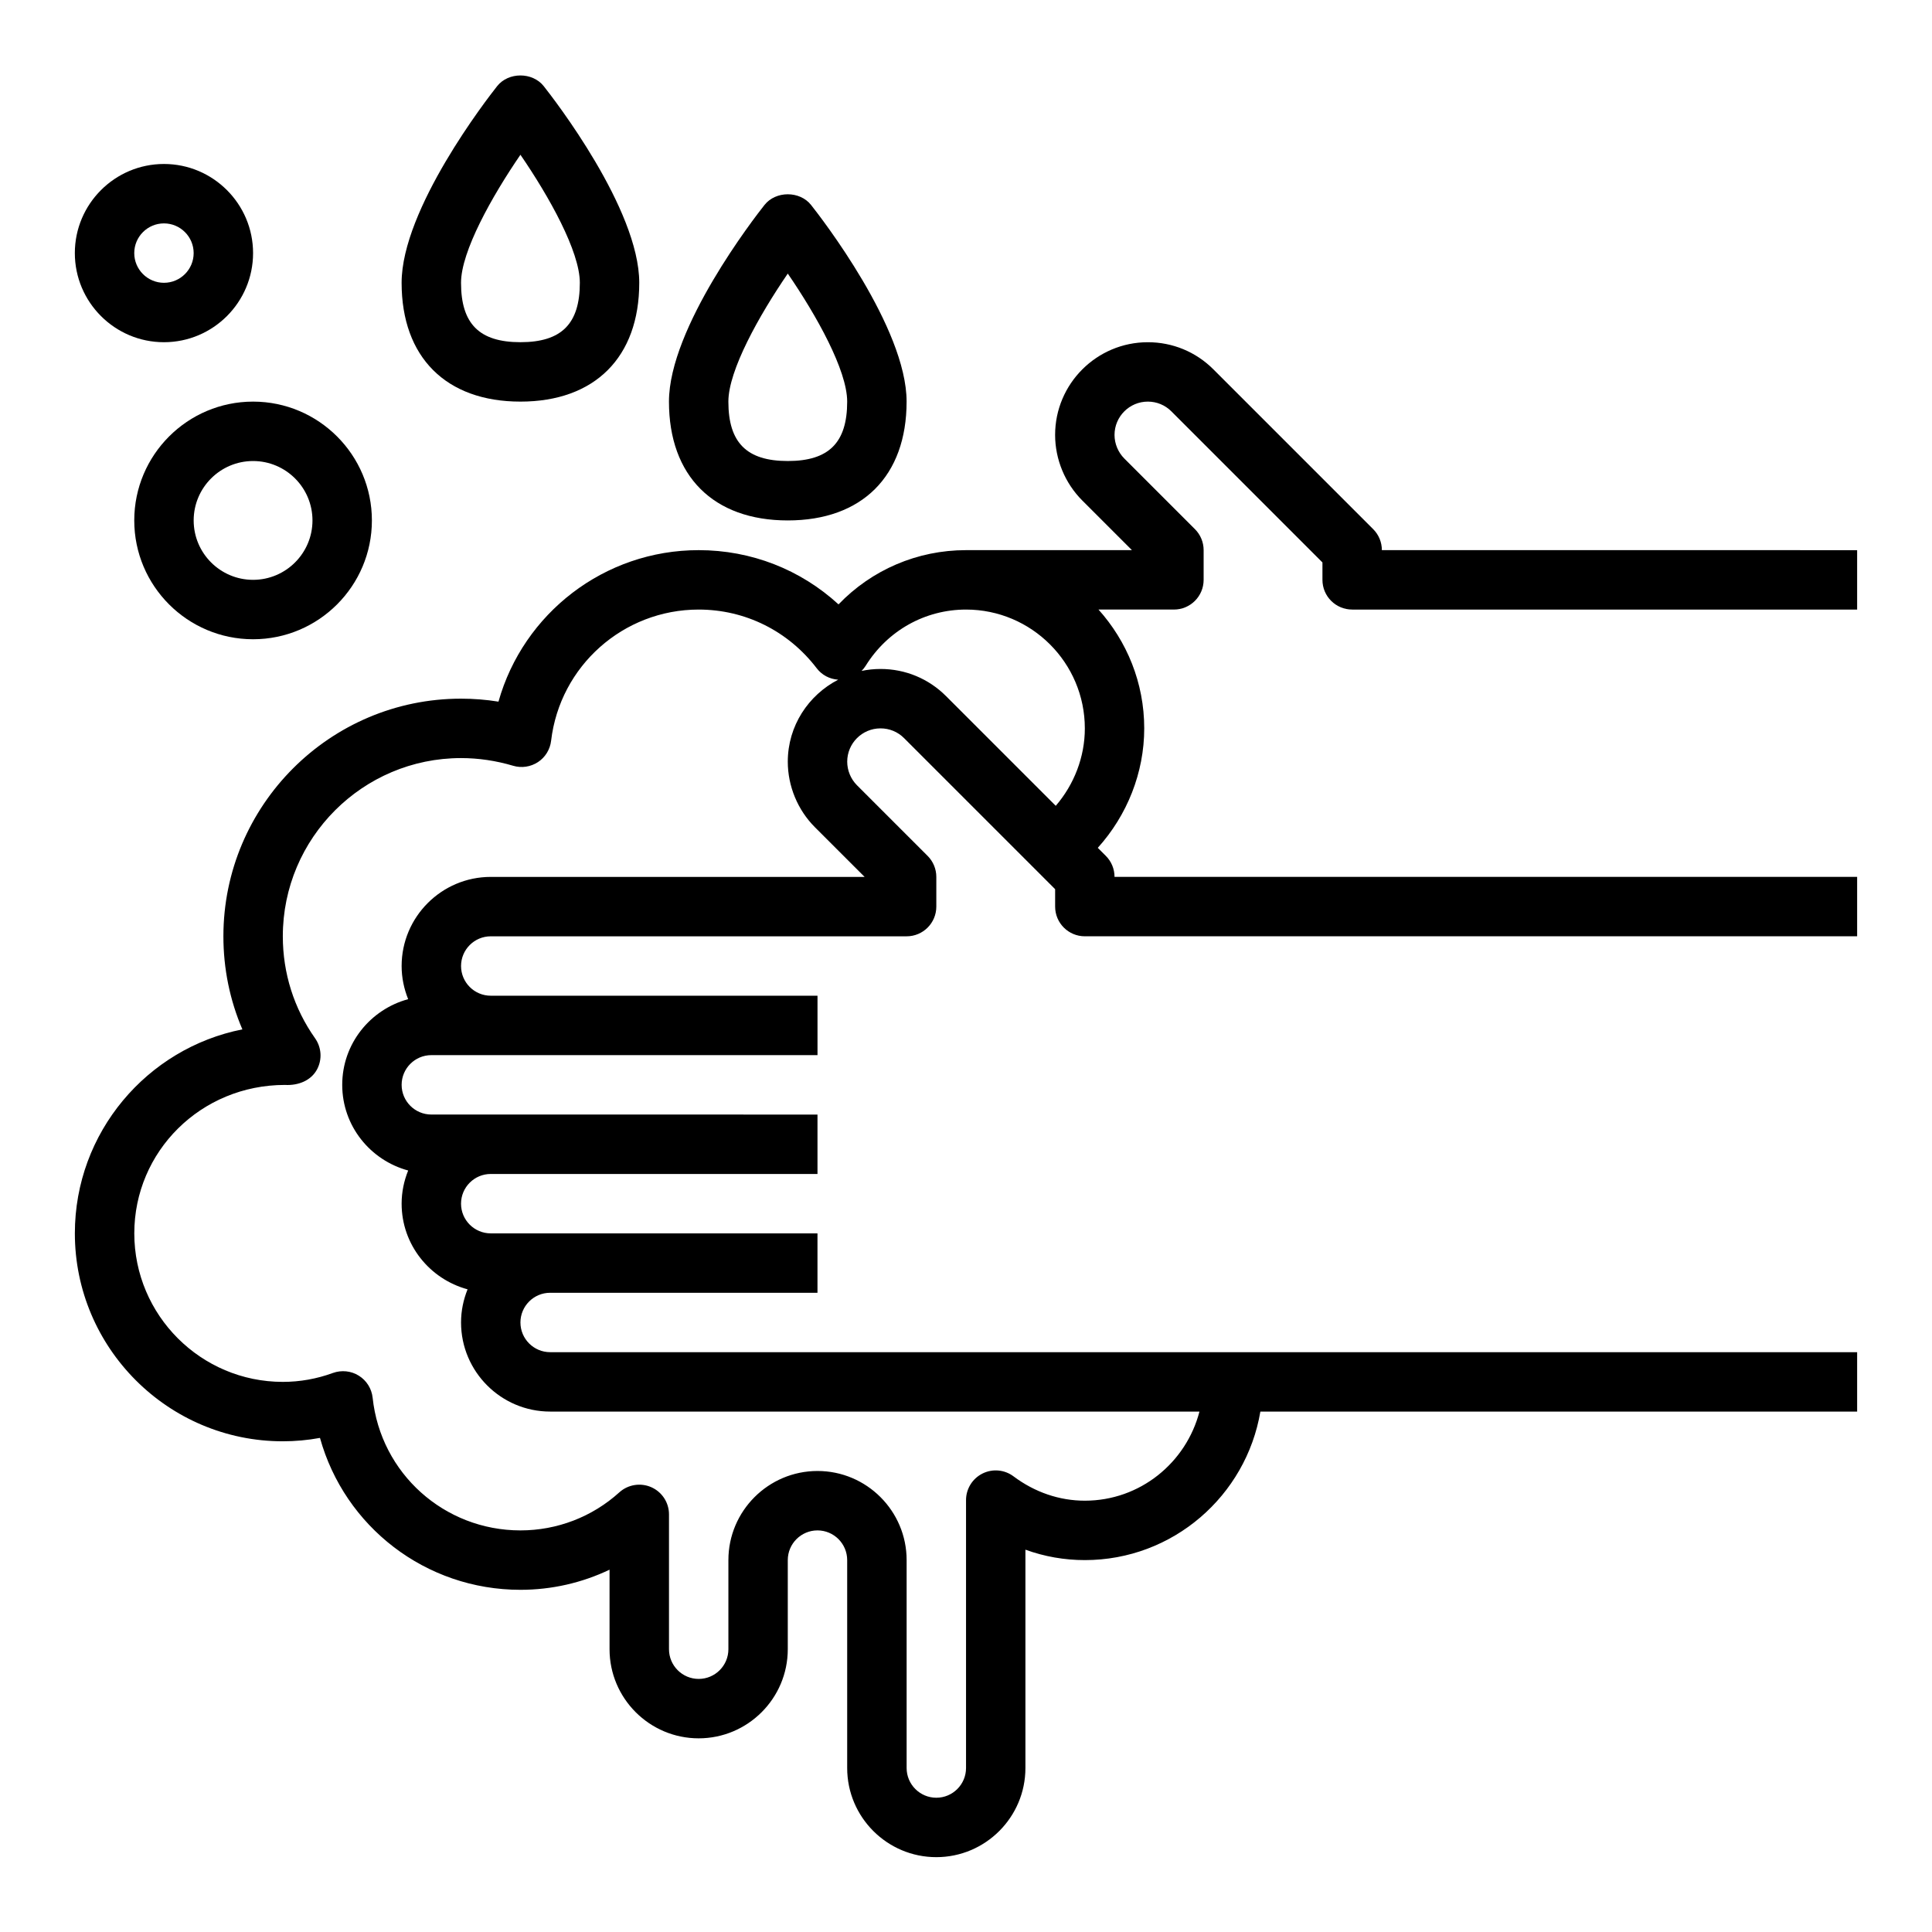
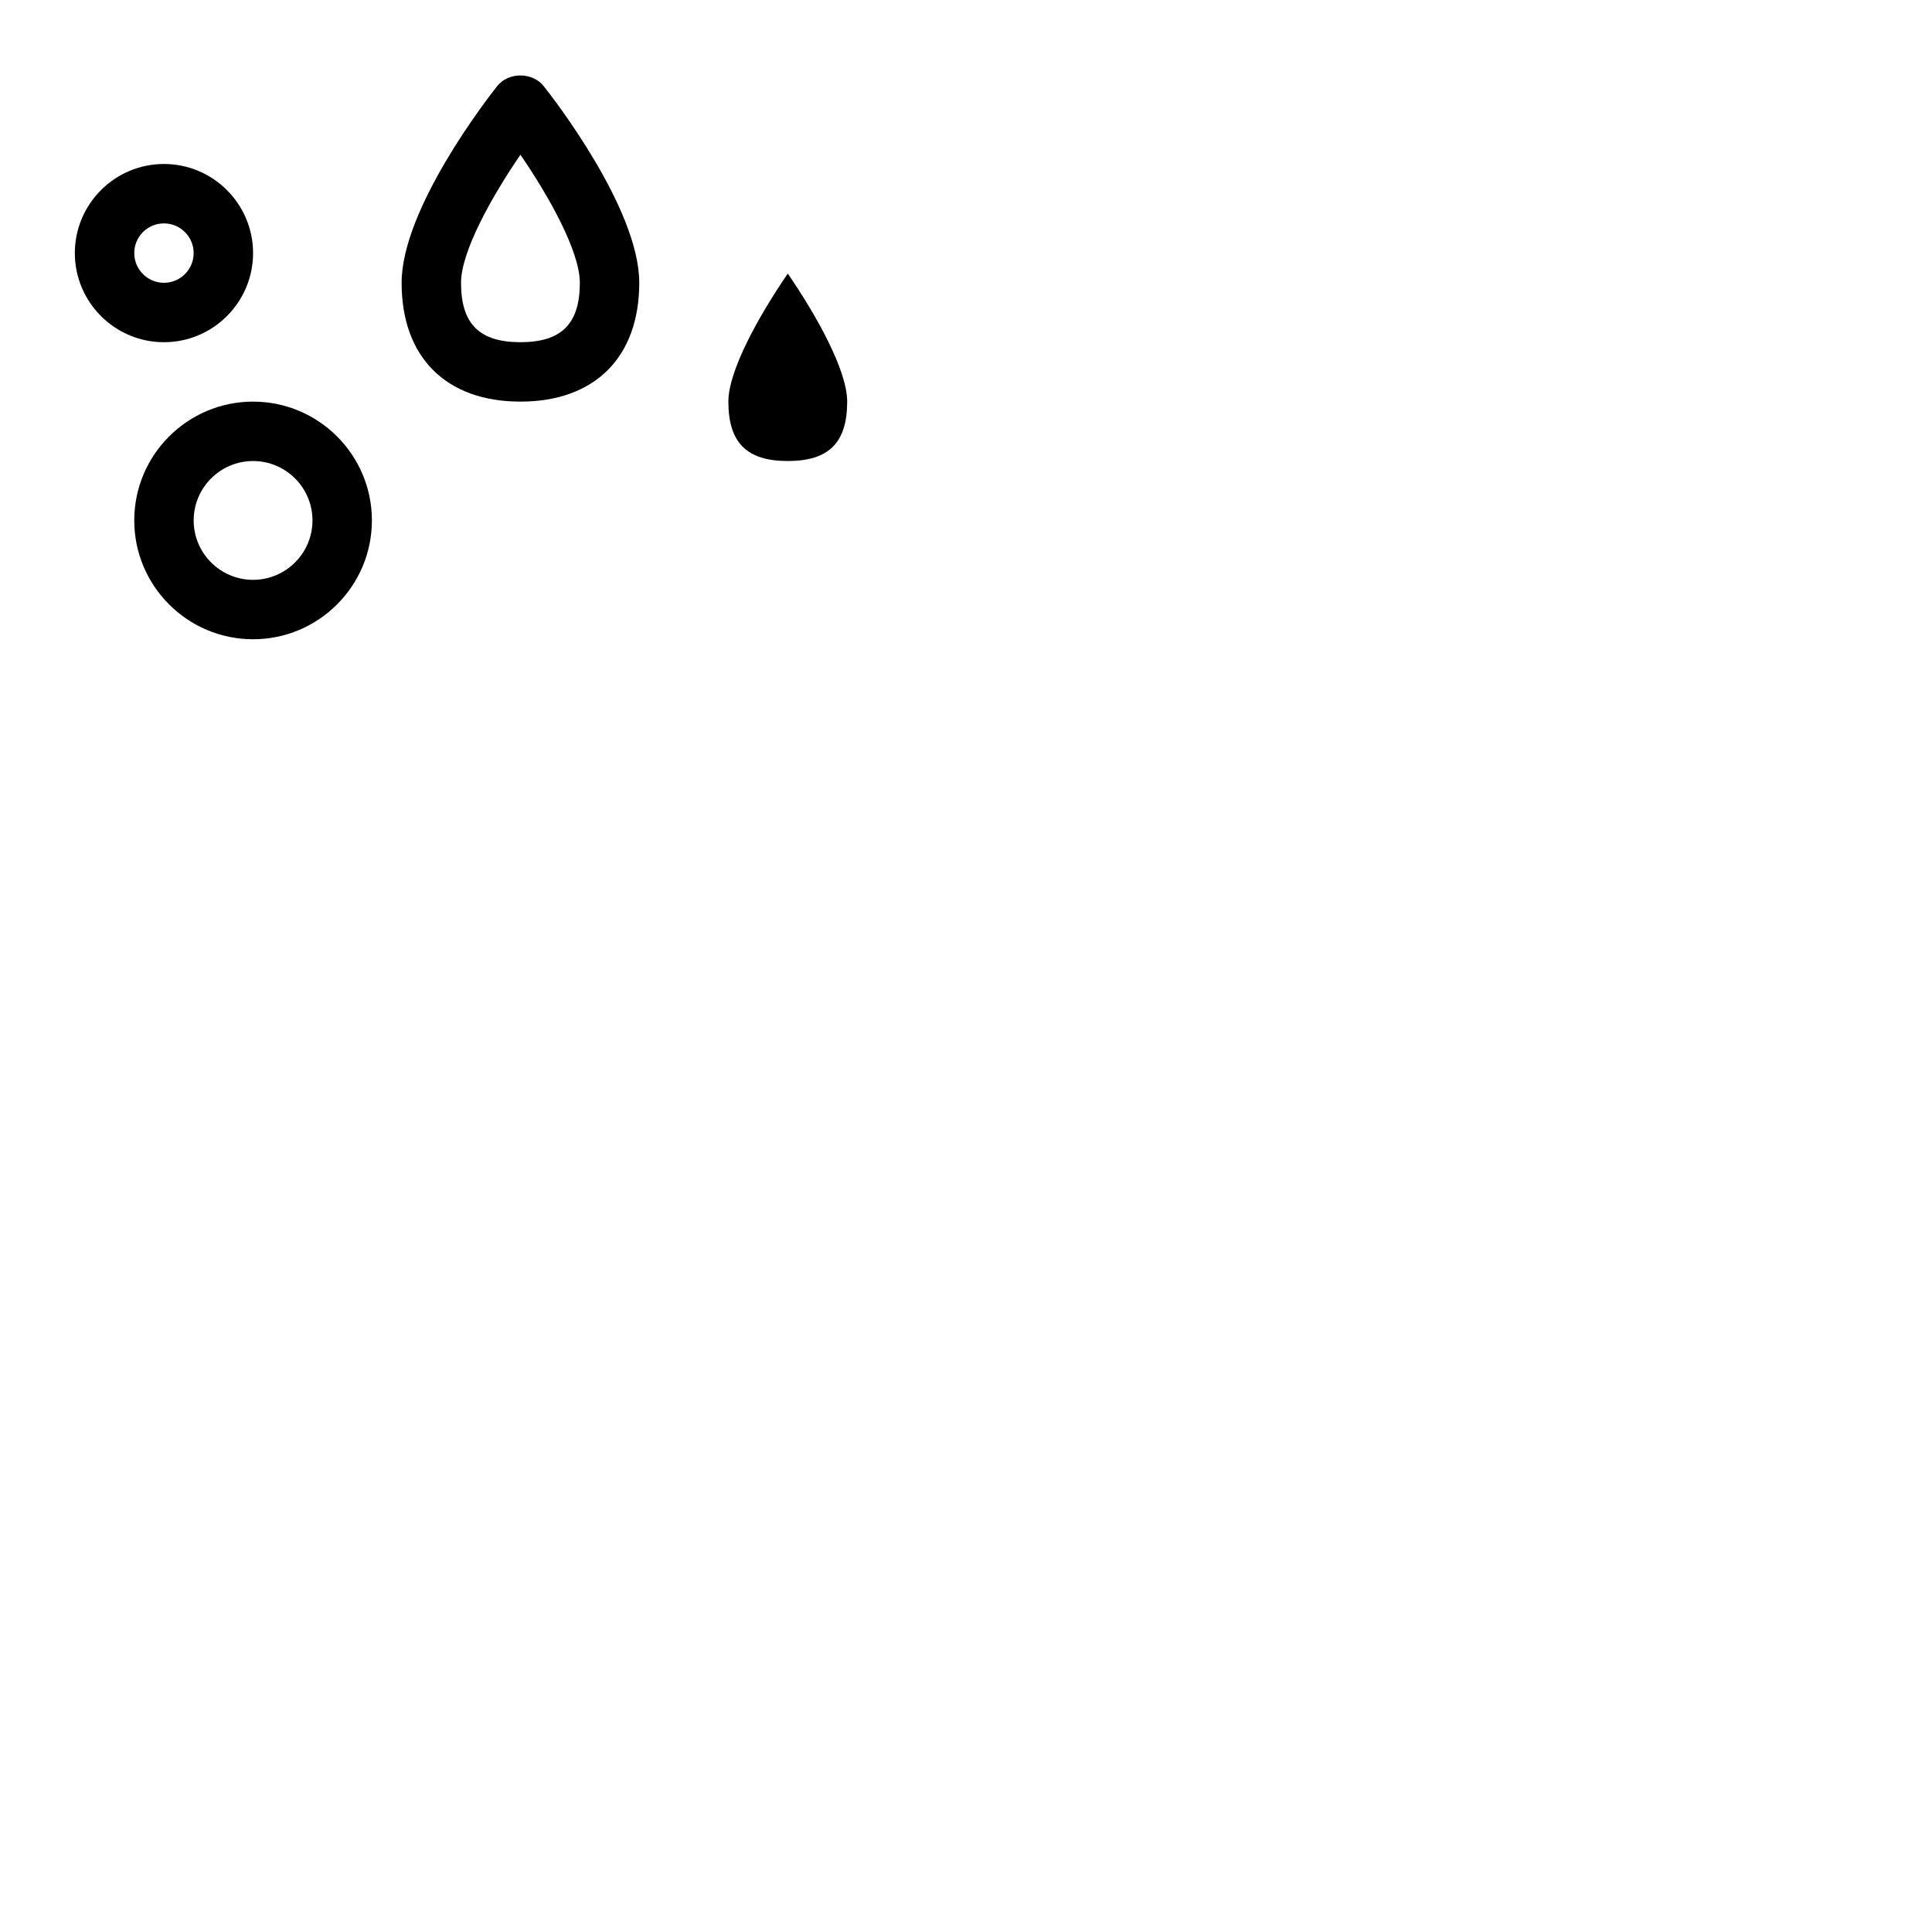
<svg xmlns="http://www.w3.org/2000/svg" fill="#000000" width="800px" height="800px" version="1.1" viewBox="144 144 512 512">
  <g>
-     <path d="m502.34 305.54h133.82v-15.742l-125.95-0.004c0-2.094-0.828-4.094-2.305-5.566l-42.344-42.344c-4.637-4.641-10.809-7.191-17.375-7.191-13.547 0-24.57 11.02-24.57 24.566 0 6.473 2.621 12.801 7.195 17.375l13.164 13.16h-43.973c-12.941 0-25.008 5.242-33.785 14.375-10.07-9.234-23.141-14.375-37.066-14.375-25 0-46.469 16.75-53.051 40.148-3.297-0.527-6.617-0.789-9.922-0.789-34.723 0-62.977 28.254-62.977 62.977 0 8.598 1.715 16.941 5.031 24.664-25.281 5.008-44.395 27.332-44.395 54.059 0 30.379 24.719 55.105 55.105 55.105 3.32 0 6.613-0.301 9.855-0.898 6.512 23.48 27.953 40.258 53.121 40.258 8.258 0 16.312-1.844 23.617-5.336v21.078c0 13.02 10.598 23.617 23.617 23.617 13.02 0 23.617-10.598 23.617-23.617v-23.617c0-4.344 3.535-7.871 7.871-7.871s7.871 3.527 7.871 7.871v55.105c0 13.02 10.598 23.617 23.617 23.617 13.02 0 23.617-10.598 23.617-23.617v-57.867c5.035 1.828 10.332 2.762 15.742 2.762 23.355 0 42.754-17.059 46.523-39.359h158.15v-15.742h-346.37c-4.336 0-7.871-3.527-7.871-7.871s3.535-7.871 7.871-7.871h70.848v-15.742h-86.59c-4.336 0-7.871-3.527-7.871-7.871s3.535-7.871 7.871-7.871h86.594v-15.742l-86.594-0.008h-15.742c-4.336 0-7.871-3.527-7.871-7.871s3.535-7.871 7.871-7.871h102.34v-15.742l-86.594-0.004c-4.336 0-7.871-3.527-7.871-7.871s3.535-7.871 7.871-7.871h110.21c4.344 0 7.871-3.519 7.871-7.871v-7.871c0-2.094-0.828-4.094-2.305-5.566l-18.727-18.727c-1.641-1.648-2.582-3.926-2.582-6.246 0-4.867 3.957-8.824 8.824-8.824 2.363 0 4.574 0.914 6.242 2.582l40.035 40.035v4.613c0 4.352 3.527 7.871 7.871 7.871h204.67v-15.742h-196.8c0-2.094-0.828-4.094-2.305-5.566l-2.133-2.133c7.781-8.621 12.309-19.918 12.309-31.66 0-12.105-4.613-23.121-12.121-31.488h19.992c4.344 0 7.871-3.519 7.871-7.871v-7.871c0-2.094-0.828-4.094-2.305-5.566l-18.727-18.727c-1.637-1.648-2.582-3.922-2.582-6.246 0-4.863 3.957-8.824 8.824-8.824 2.363 0 4.574 0.914 6.242 2.582l40.035 40.039v4.613c0 4.352 3.527 7.871 7.875 7.871zm-129.21 70.848h-99.078c-13.02 0-23.617 10.598-23.617 23.617 0 3.109 0.637 6.062 1.73 8.785-10.035 2.715-17.473 11.812-17.473 22.703 0 10.887 7.438 19.988 17.477 22.703-1.098 2.723-1.734 5.676-1.734 8.785 0 10.887 7.438 19.988 17.477 22.703-1.094 2.723-1.73 5.672-1.73 8.781 0 13.02 10.598 23.617 23.617 23.617h172.07c-3.519 13.547-15.742 23.617-30.371 23.617-6.731 0-13.266-2.227-18.895-6.445-2.394-1.801-5.582-2.078-8.242-0.746-2.668 1.336-4.352 4.059-4.352 7.035v71.004c0 4.344-3.535 7.871-7.871 7.871-4.336 0-7.871-3.527-7.871-7.871v-55.105c0-13.02-10.598-23.617-23.617-23.617s-23.617 10.598-23.617 23.617v23.617c0 4.344-3.535 7.871-7.871 7.871-4.336 0-7.871-3.527-7.871-7.871v-35.738c0-3.117-1.836-5.934-4.684-7.195-2.824-1.25-6.164-0.73-8.477 1.363-7.176 6.5-16.488 10.082-26.203 10.082-20.199 0-37.039-15.113-39.172-35.156-0.262-2.418-1.613-4.574-3.668-5.848-2.062-1.289-4.59-1.535-6.871-0.715-4.266 1.562-8.73 2.359-13.266 2.359-21.703 0-39.359-17.656-39.359-39.359 0-21.688 17.625-39.336 39.941-39.336 0.016 0 0.031 0 0.055 0.008 3.457 0.172 6.894-1.148 8.477-4.203 1.355-2.613 1.133-5.762-0.566-8.172-5.594-7.906-8.547-17.25-8.547-27.02 0-26.047 21.184-47.23 47.23-47.23 4.606 0 9.258 0.684 13.824 2.039 2.219 0.66 4.621 0.293 6.566-0.977 1.938-1.273 3.211-3.352 3.481-5.66 2.336-19.82 19.145-34.762 39.105-34.762 12.336 0 23.742 5.676 31.293 15.57 1.379 1.793 3.402 2.852 5.676 3.016-7.887 4.086-13.352 12.238-13.352 21.727 0 6.473 2.621 12.801 7.195 17.375zm58.363-39.359c0 7.566-2.832 14.848-7.707 20.523l-29.07-29.07c-4.641-4.648-10.812-7.199-17.375-7.199-1.715 0-3.394 0.18-5.016 0.52 0.395-0.41 0.762-0.844 1.07-1.34 5.793-9.34 15.746-14.922 26.609-14.922 17.363 0 31.488 14.121 31.488 31.488z" />
    <path d="m179.58 281.92c0 17.367 14.121 31.488 31.488 31.488 17.367 0 31.488-14.121 31.488-31.488 0-17.367-14.121-31.488-31.488-31.488-17.367 0-31.488 14.121-31.488 31.488zm47.23 0c0 8.684-7.062 15.742-15.742 15.742-8.684 0-15.742-7.062-15.742-15.742 0-8.684 7.062-15.742 15.742-15.742 8.684 0 15.742 7.059 15.742 15.742z" />
    <path d="m187.45 234.69c13.02 0 23.617-10.598 23.617-23.617 0-13.02-10.598-23.617-23.617-23.617s-23.617 10.598-23.617 23.617c0 13.02 10.598 23.617 23.617 23.617zm0-31.488c4.336 0 7.871 3.527 7.871 7.871s-3.531 7.871-7.871 7.871c-4.336 0-7.871-3.527-7.871-7.871 0-4.348 3.535-7.871 7.871-7.871z" />
    <path d="m281.92 250.43c19.719 0 31.488-11.77 31.488-31.488 0-19.562-22.727-48.848-25.316-52.113-2.984-3.777-9.359-3.777-12.344 0-2.59 3.269-25.316 32.551-25.316 52.113 0 19.719 11.77 31.488 31.488 31.488zm0-65.418c7.606 11.082 15.742 25.625 15.742 33.93 0 10.887-4.856 15.742-15.742 15.742s-15.742-4.856-15.742-15.742c0-8.289 8.137-22.82 15.742-33.93z" />
-     <path d="m352.77 281.92c19.719 0 31.488-11.77 31.488-31.488 0-19.562-22.727-48.848-25.316-52.113-2.984-3.777-9.359-3.777-12.344 0-2.59 3.269-25.316 32.551-25.316 52.113 0 19.719 11.77 31.488 31.488 31.488zm0-65.418c7.606 11.082 15.742 25.625 15.742 33.93 0 10.887-4.856 15.742-15.742 15.742s-15.742-4.856-15.742-15.742c0-8.289 8.137-22.82 15.742-33.93z" />
+     <path d="m352.77 281.92zm0-65.418c7.606 11.082 15.742 25.625 15.742 33.93 0 10.887-4.856 15.742-15.742 15.742s-15.742-4.856-15.742-15.742c0-8.289 8.137-22.82 15.742-33.93z" />
  </g>
</svg>